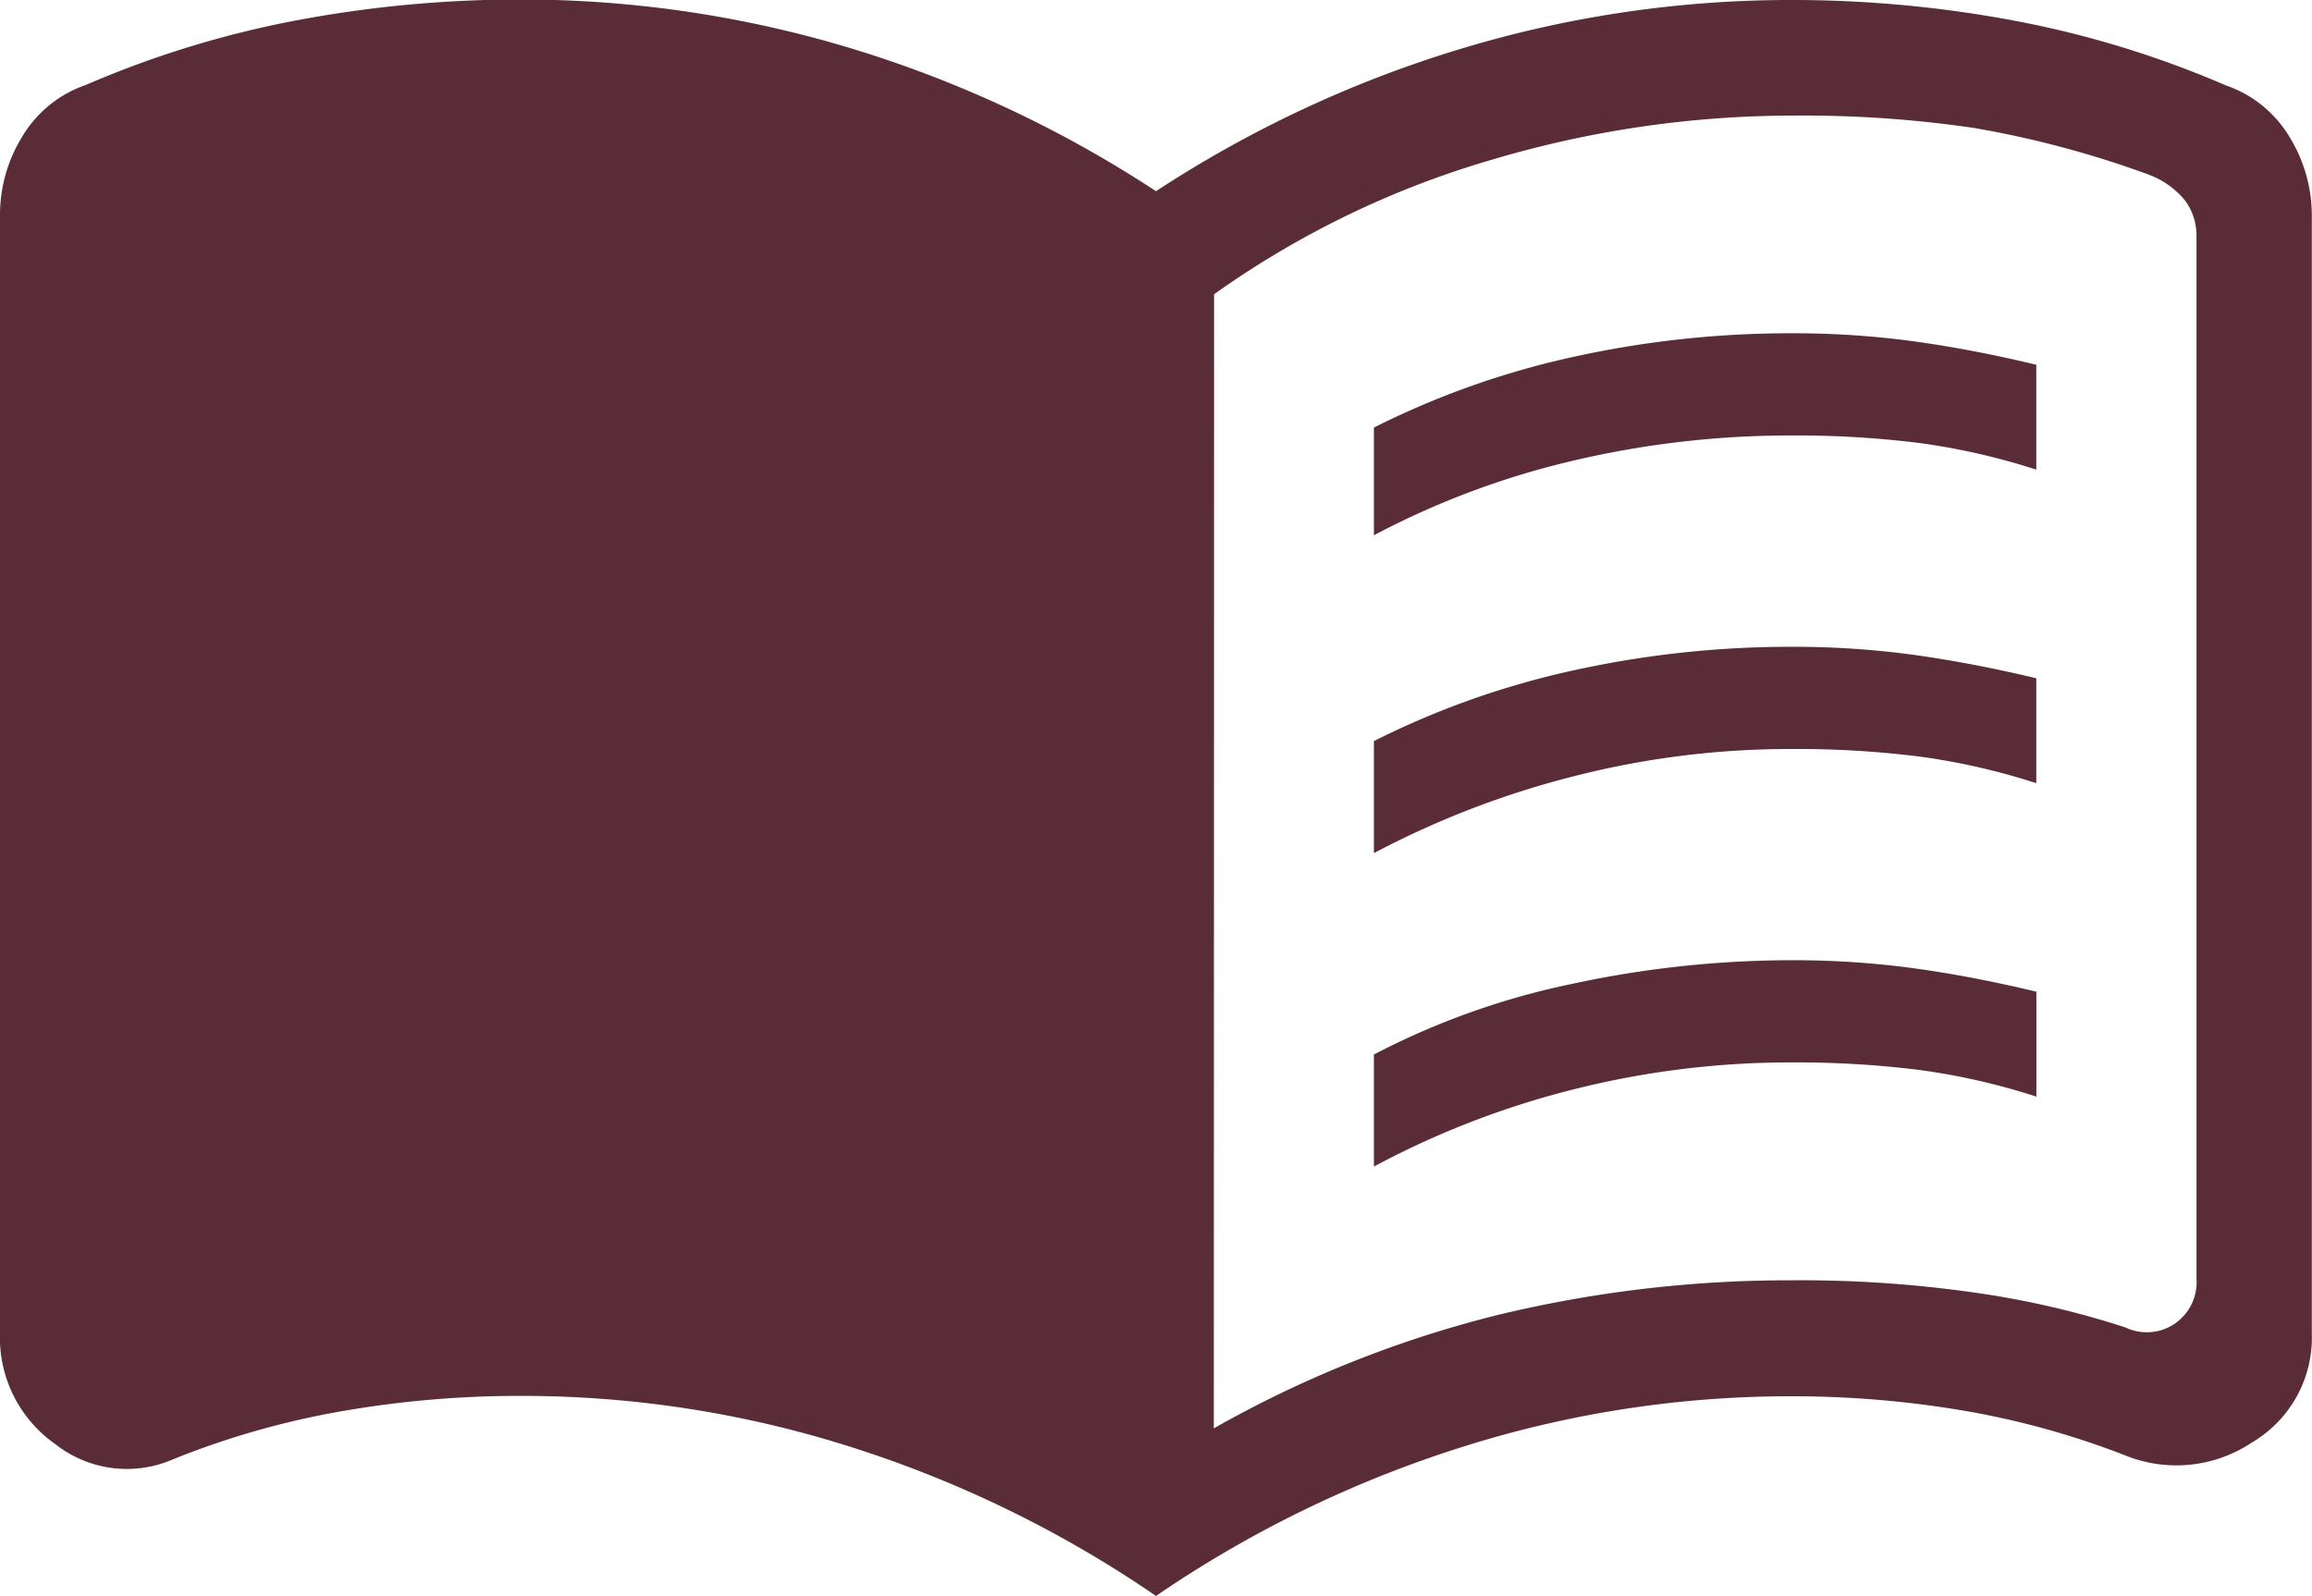
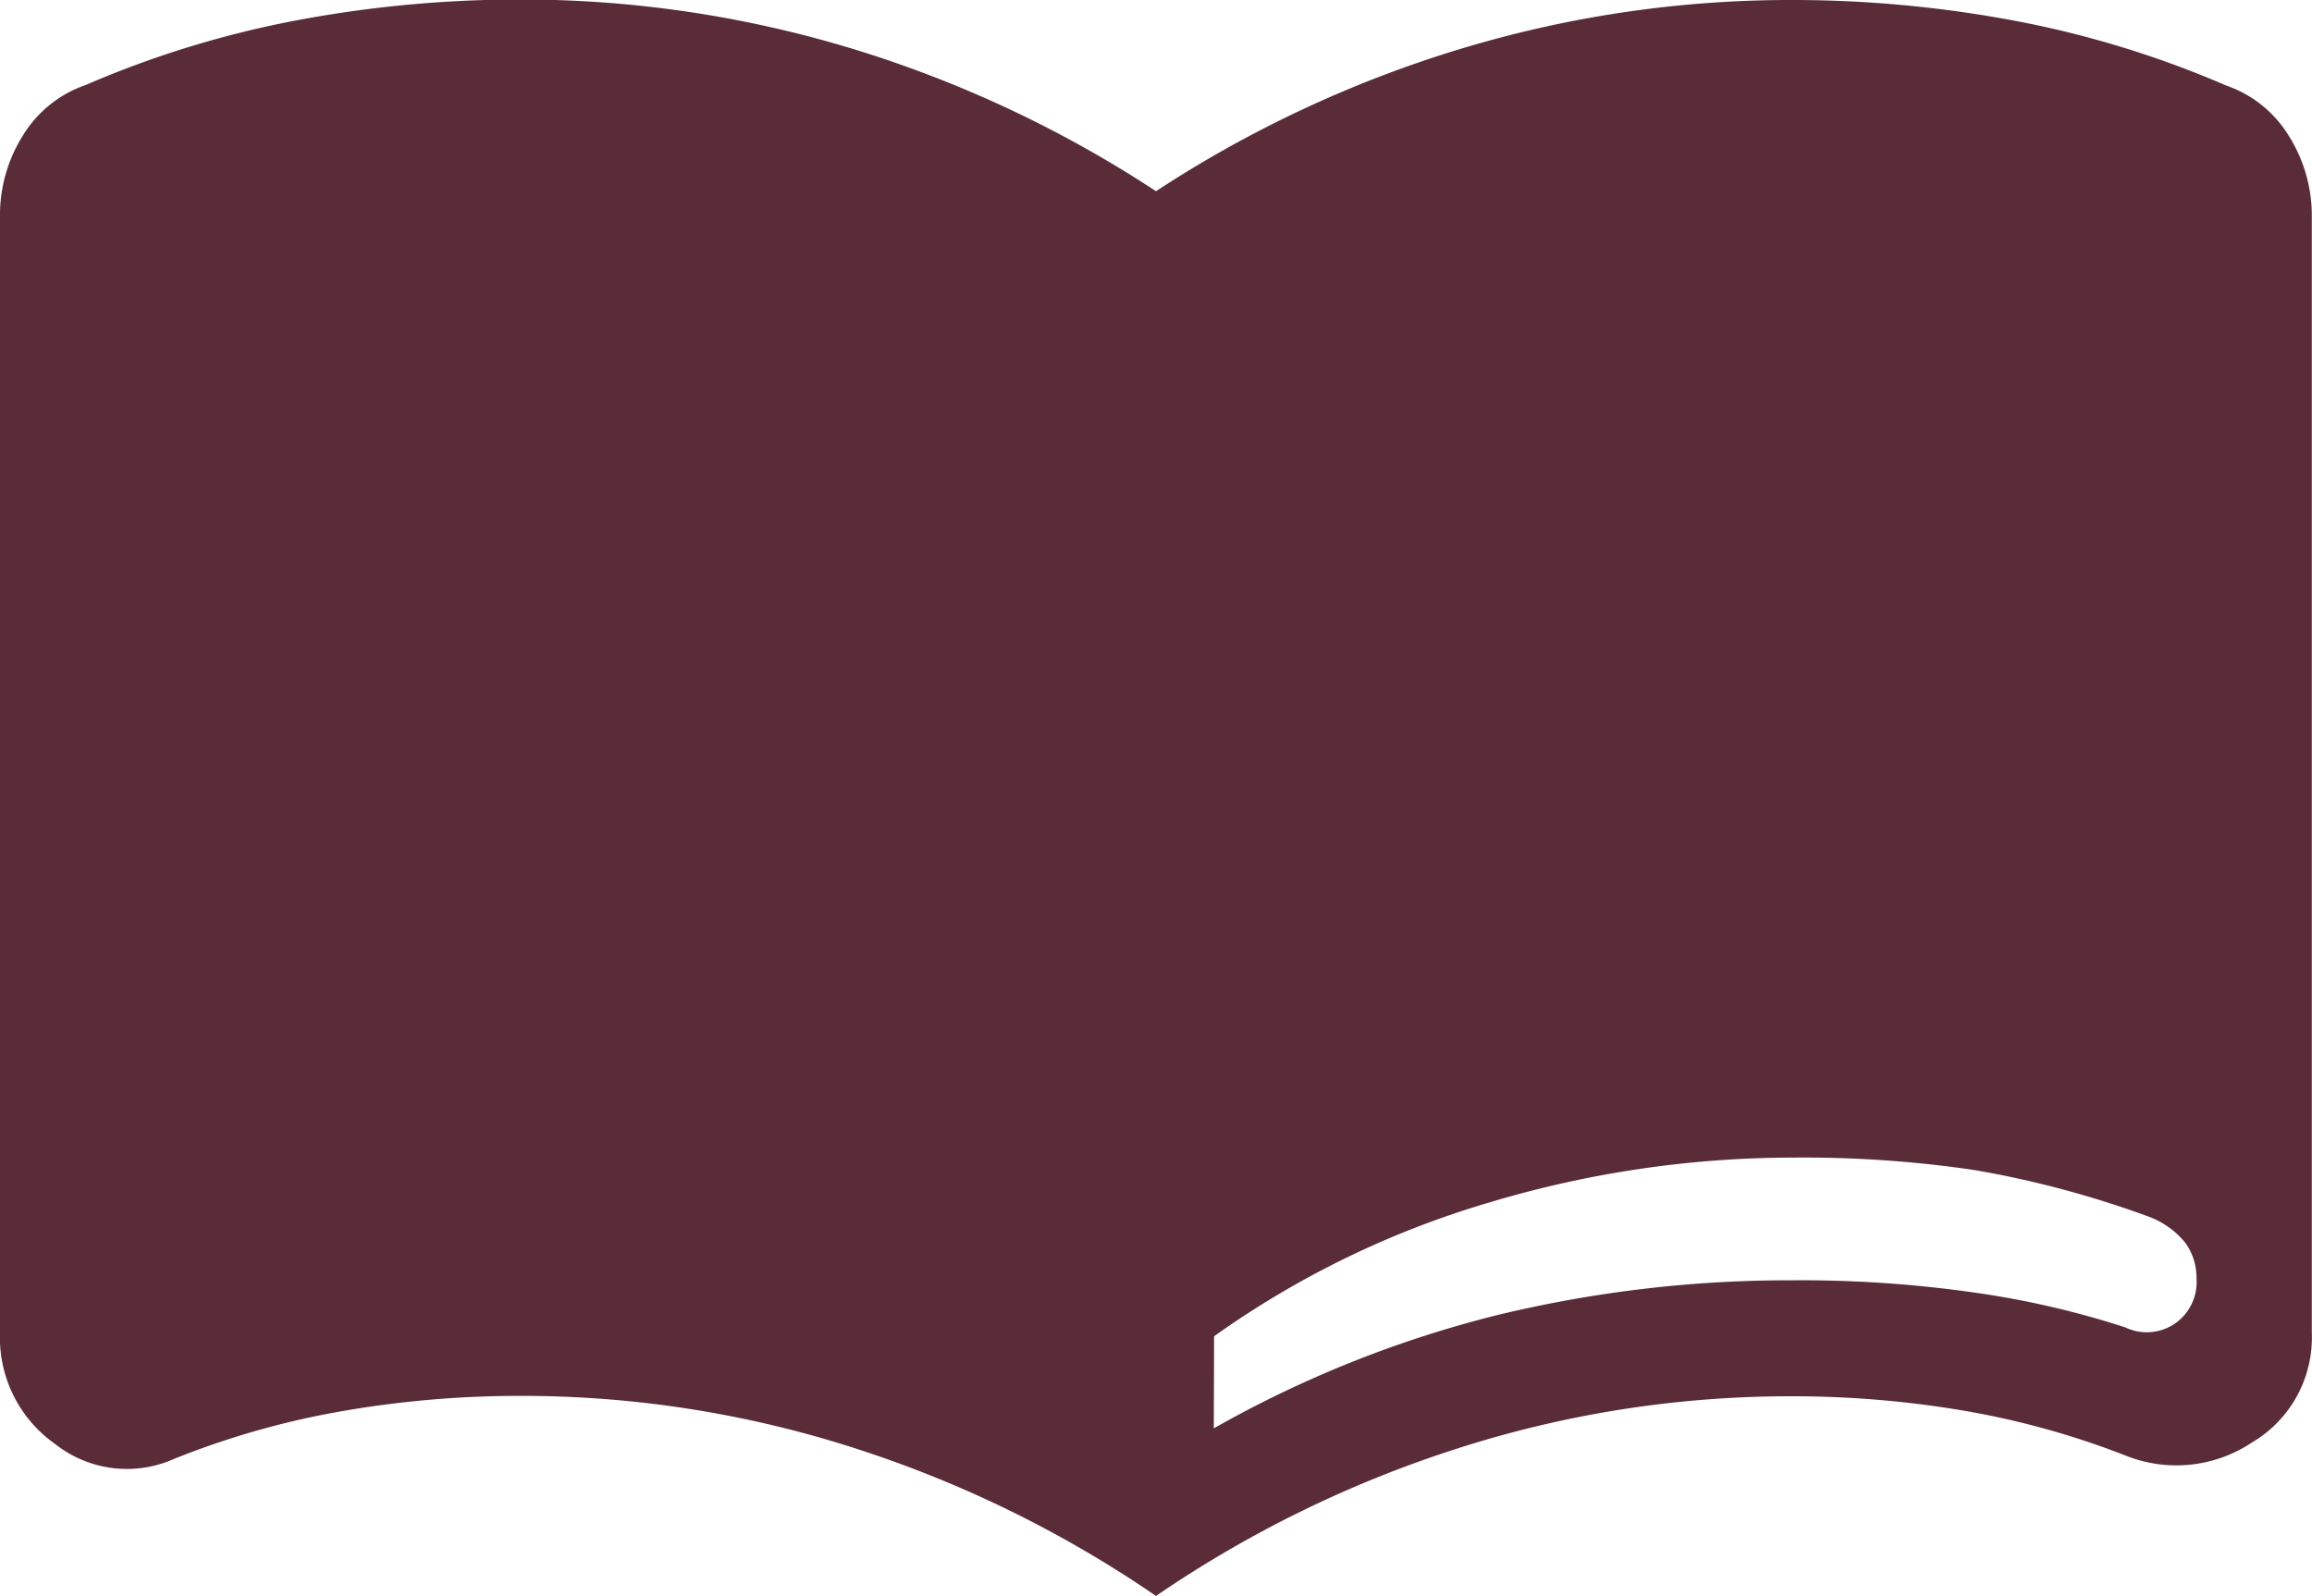
<svg xmlns="http://www.w3.org/2000/svg" width="24" height="16.569" viewBox="0 0 24 16.569">
-   <path id="icon-services-book" d="M94.262-755.982V-757.1a8.766,8.766,0,0,1,2.071-.734,10.452,10.452,0,0,1,2.267-.245,9.231,9.231,0,0,1,1.276.085q.612.085,1.262.242v1.089a6.946,6.946,0,0,0-1.224-.278,10.276,10.276,0,0,0-1.314-.077,9.837,9.837,0,0,0-2.271.262A8.608,8.608,0,0,0,94.262-755.982Zm0,6.554v-1.163a7.9,7.9,0,0,1,2.06-.734,10.823,10.823,0,0,1,2.279-.245,9.231,9.231,0,0,1,1.276.085q.612.085,1.262.242v1.089a6.946,6.946,0,0,0-1.224-.278,10.277,10.277,0,0,0-1.314-.077,9.179,9.179,0,0,0-2.271.281A9.035,9.035,0,0,0,94.262-749.428Zm0-3.254v-1.163a8.766,8.766,0,0,1,2.071-.734,10.451,10.451,0,0,1,2.267-.245,9.232,9.232,0,0,1,1.276.085q.612.086,1.262.242v1.089a6.946,6.946,0,0,0-1.224-.278,10.277,10.277,0,0,0-1.314-.077,9.073,9.073,0,0,0-2.271.285A9.359,9.359,0,0,0,94.262-752.682ZM92.6-746.71a11.706,11.706,0,0,1,2.943-1.176,12.89,12.89,0,0,1,3.057-.361,12.721,12.721,0,0,1,1.942.134,9.218,9.218,0,0,1,1.52.355.517.517,0,0,0,.508-.035.523.523,0,0,0,.231-.473v-10.818a.619.619,0,0,0-.115-.369.887.887,0,0,0-.392-.277,10.322,10.322,0,0,0-1.8-.48,12.174,12.174,0,0,0-1.891-.129,10.985,10.985,0,0,0-3.136.464,9.574,9.574,0,0,0-2.864,1.391Zm-.6,1.74a12.027,12.027,0,0,0-3.143-1.539,11.274,11.274,0,0,0-3.457-.538,10.735,10.735,0,0,0-1.84.157,8.618,8.618,0,0,0-1.76.5,1.2,1.2,0,0,1-1.227-.157A1.349,1.349,0,0,1,80-747.7v-11.6a1.548,1.548,0,0,1,.234-.826,1.234,1.234,0,0,1,.657-.531,10.356,10.356,0,0,1,2.2-.673,12.491,12.491,0,0,1,2.307-.214,11.806,11.806,0,0,1,3.44.508A12.241,12.241,0,0,1,92-759.554a12.241,12.241,0,0,1,3.16-1.477,11.806,11.806,0,0,1,3.44-.508,12.491,12.491,0,0,1,2.307.214,10.356,10.356,0,0,1,2.2.673,1.234,1.234,0,0,1,.657.531,1.548,1.548,0,0,1,.234.826v11.6a1.263,1.263,0,0,1-.62,1.131,1.414,1.414,0,0,1-1.319.134,8.642,8.642,0,0,0-1.7-.468,10.644,10.644,0,0,0-1.76-.145,11.274,11.274,0,0,0-3.457.538A12.027,12.027,0,0,0,92-744.97Z" transform="translate(-80 761.539)" fill="#5a2c37" />
+   <path id="icon-services-book" d="M94.262-755.982V-757.1a8.766,8.766,0,0,1,2.071-.734,10.452,10.452,0,0,1,2.267-.245,9.231,9.231,0,0,1,1.276.085q.612.085,1.262.242v1.089a6.946,6.946,0,0,0-1.224-.278,10.276,10.276,0,0,0-1.314-.077,9.837,9.837,0,0,0-2.271.262A8.608,8.608,0,0,0,94.262-755.982Zm0,6.554v-1.163a7.9,7.9,0,0,1,2.06-.734,10.823,10.823,0,0,1,2.279-.245,9.231,9.231,0,0,1,1.276.085q.612.085,1.262.242v1.089a6.946,6.946,0,0,0-1.224-.278,10.277,10.277,0,0,0-1.314-.077,9.179,9.179,0,0,0-2.271.281A9.035,9.035,0,0,0,94.262-749.428Zm0-3.254v-1.163a8.766,8.766,0,0,1,2.071-.734,10.451,10.451,0,0,1,2.267-.245,9.232,9.232,0,0,1,1.276.085q.612.086,1.262.242v1.089a6.946,6.946,0,0,0-1.224-.278,10.277,10.277,0,0,0-1.314-.077,9.073,9.073,0,0,0-2.271.285A9.359,9.359,0,0,0,94.262-752.682ZM92.6-746.71a11.706,11.706,0,0,1,2.943-1.176,12.89,12.89,0,0,1,3.057-.361,12.721,12.721,0,0,1,1.942.134,9.218,9.218,0,0,1,1.52.355.517.517,0,0,0,.508-.035.523.523,0,0,0,.231-.473a.619.619,0,0,0-.115-.369.887.887,0,0,0-.392-.277,10.322,10.322,0,0,0-1.8-.48,12.174,12.174,0,0,0-1.891-.129,10.985,10.985,0,0,0-3.136.464,9.574,9.574,0,0,0-2.864,1.391Zm-.6,1.74a12.027,12.027,0,0,0-3.143-1.539,11.274,11.274,0,0,0-3.457-.538,10.735,10.735,0,0,0-1.84.157,8.618,8.618,0,0,0-1.76.5,1.2,1.2,0,0,1-1.227-.157A1.349,1.349,0,0,1,80-747.7v-11.6a1.548,1.548,0,0,1,.234-.826,1.234,1.234,0,0,1,.657-.531,10.356,10.356,0,0,1,2.2-.673,12.491,12.491,0,0,1,2.307-.214,11.806,11.806,0,0,1,3.44.508A12.241,12.241,0,0,1,92-759.554a12.241,12.241,0,0,1,3.16-1.477,11.806,11.806,0,0,1,3.44-.508,12.491,12.491,0,0,1,2.307.214,10.356,10.356,0,0,1,2.2.673,1.234,1.234,0,0,1,.657.531,1.548,1.548,0,0,1,.234.826v11.6a1.263,1.263,0,0,1-.62,1.131,1.414,1.414,0,0,1-1.319.134,8.642,8.642,0,0,0-1.7-.468,10.644,10.644,0,0,0-1.76-.145,11.274,11.274,0,0,0-3.457.538A12.027,12.027,0,0,0,92-744.97Z" transform="translate(-80 761.539)" fill="#5a2c37" />
</svg>